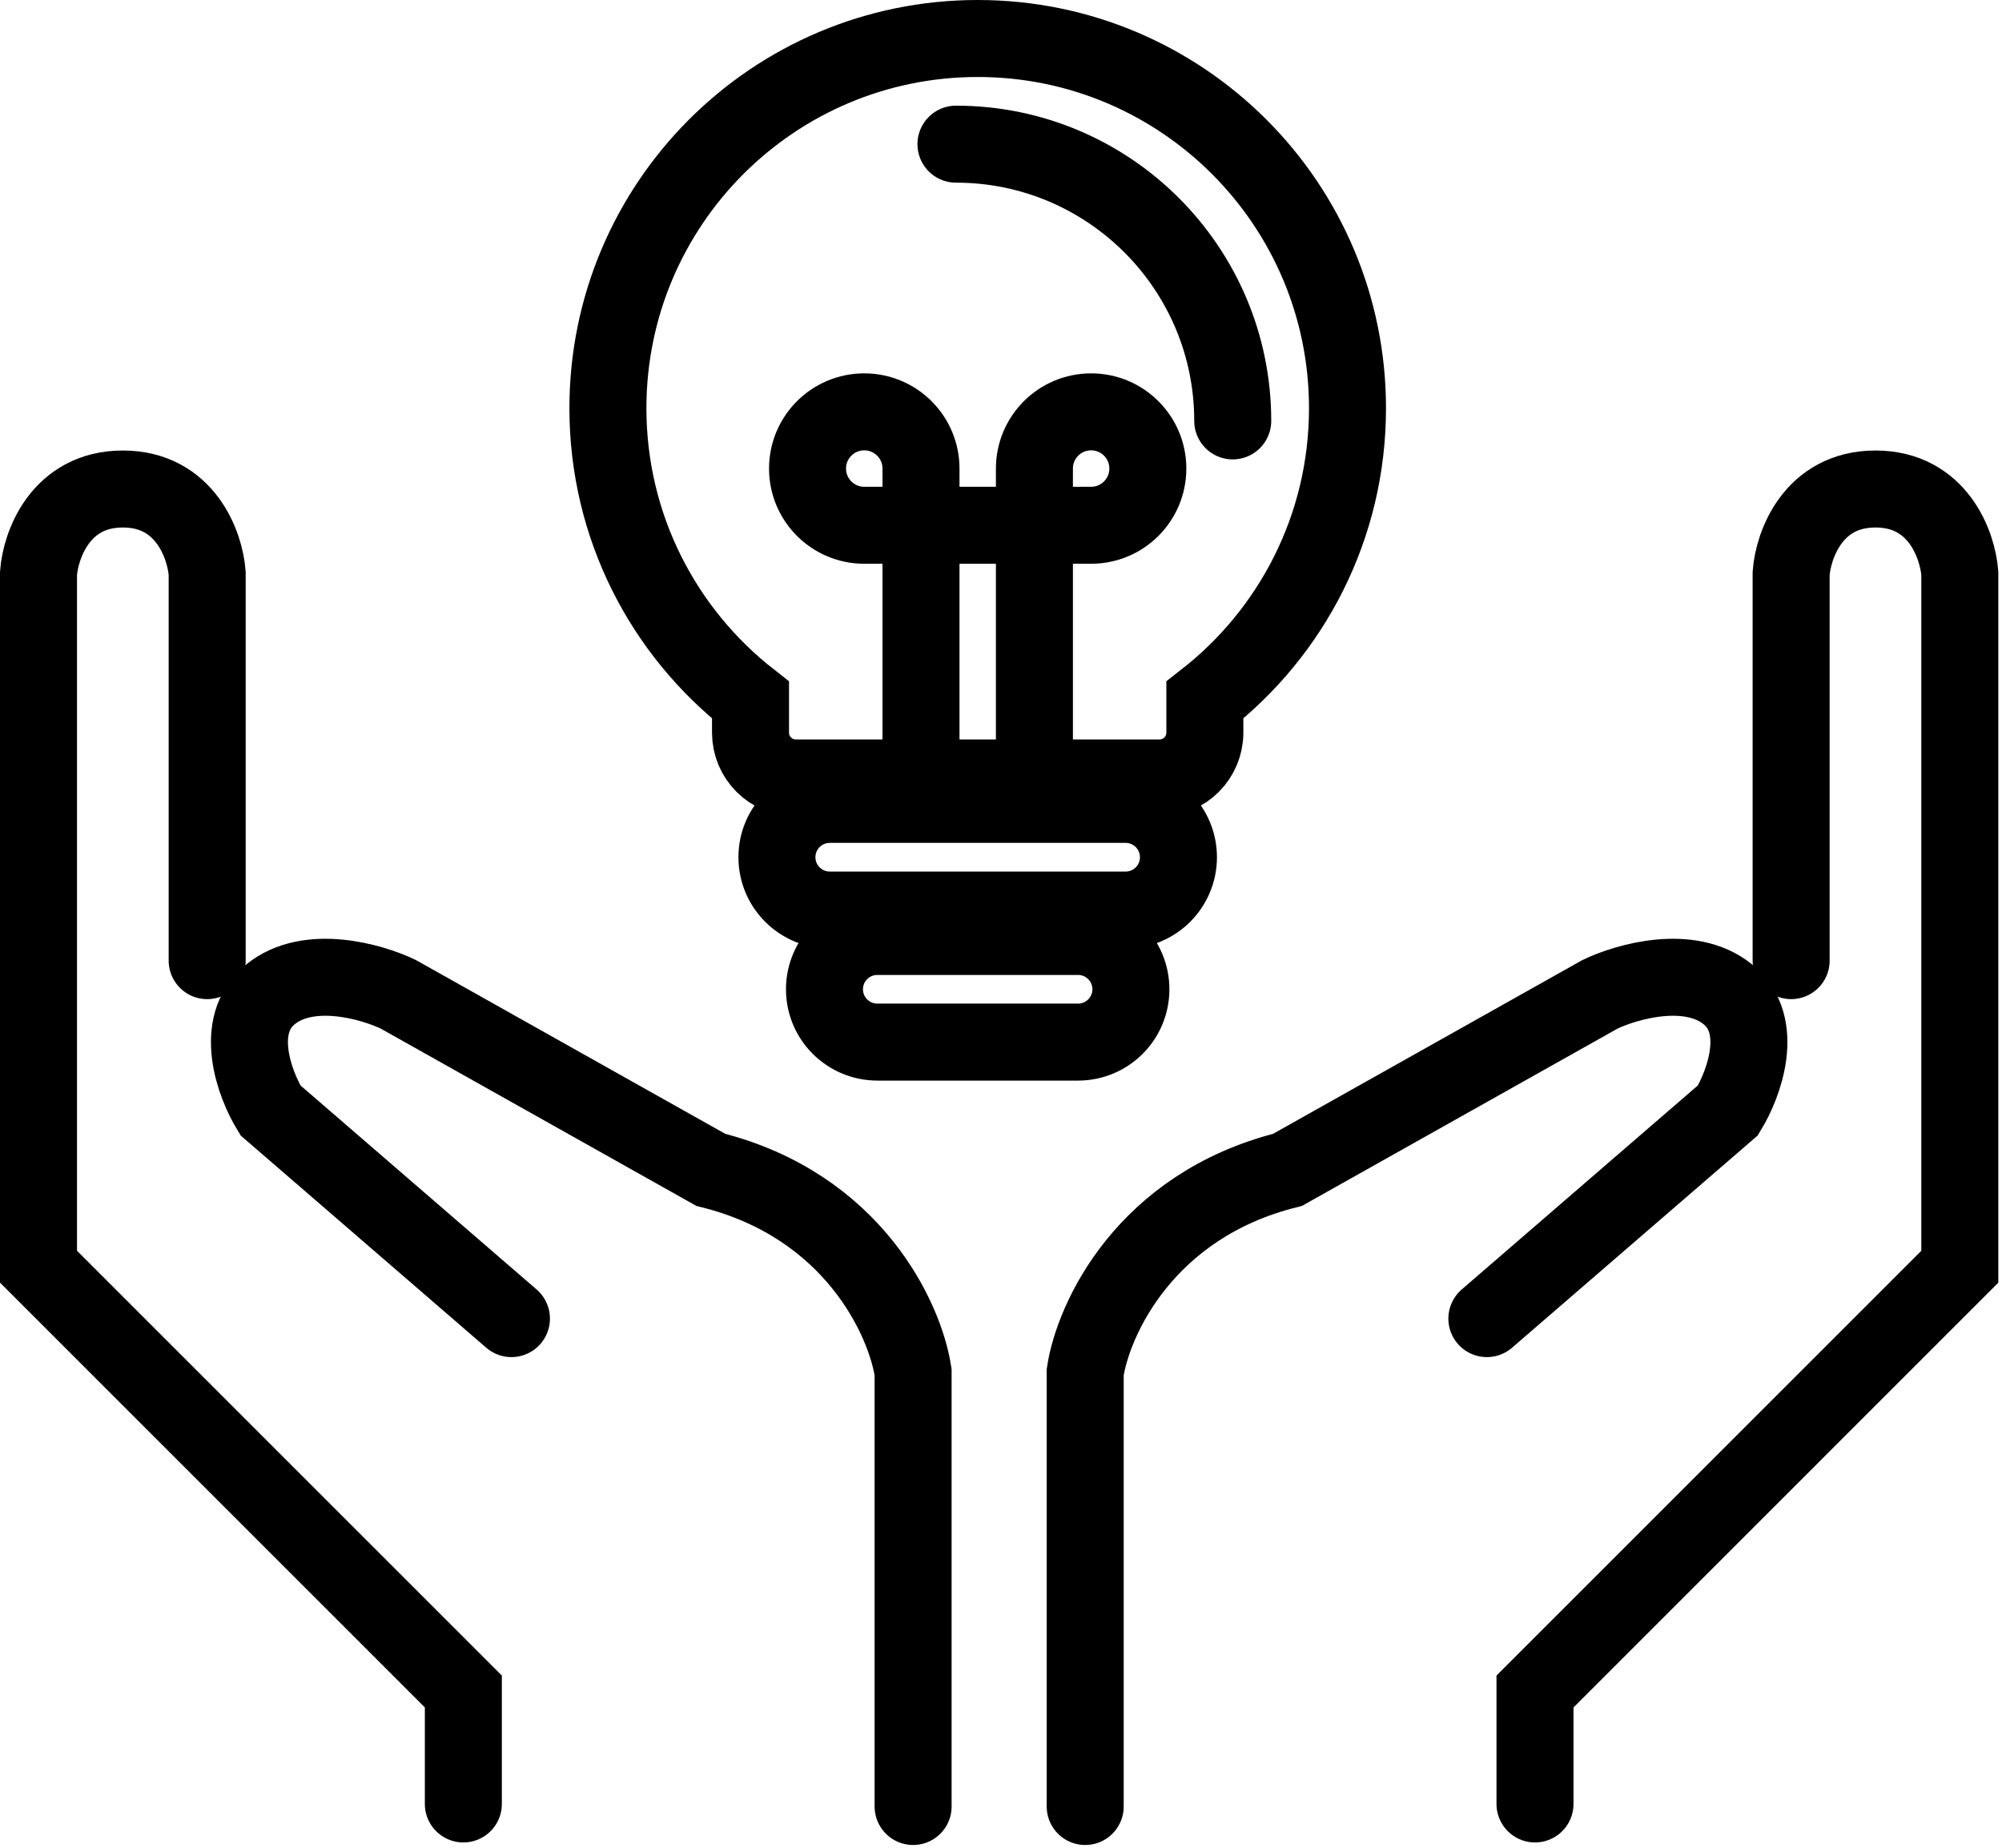
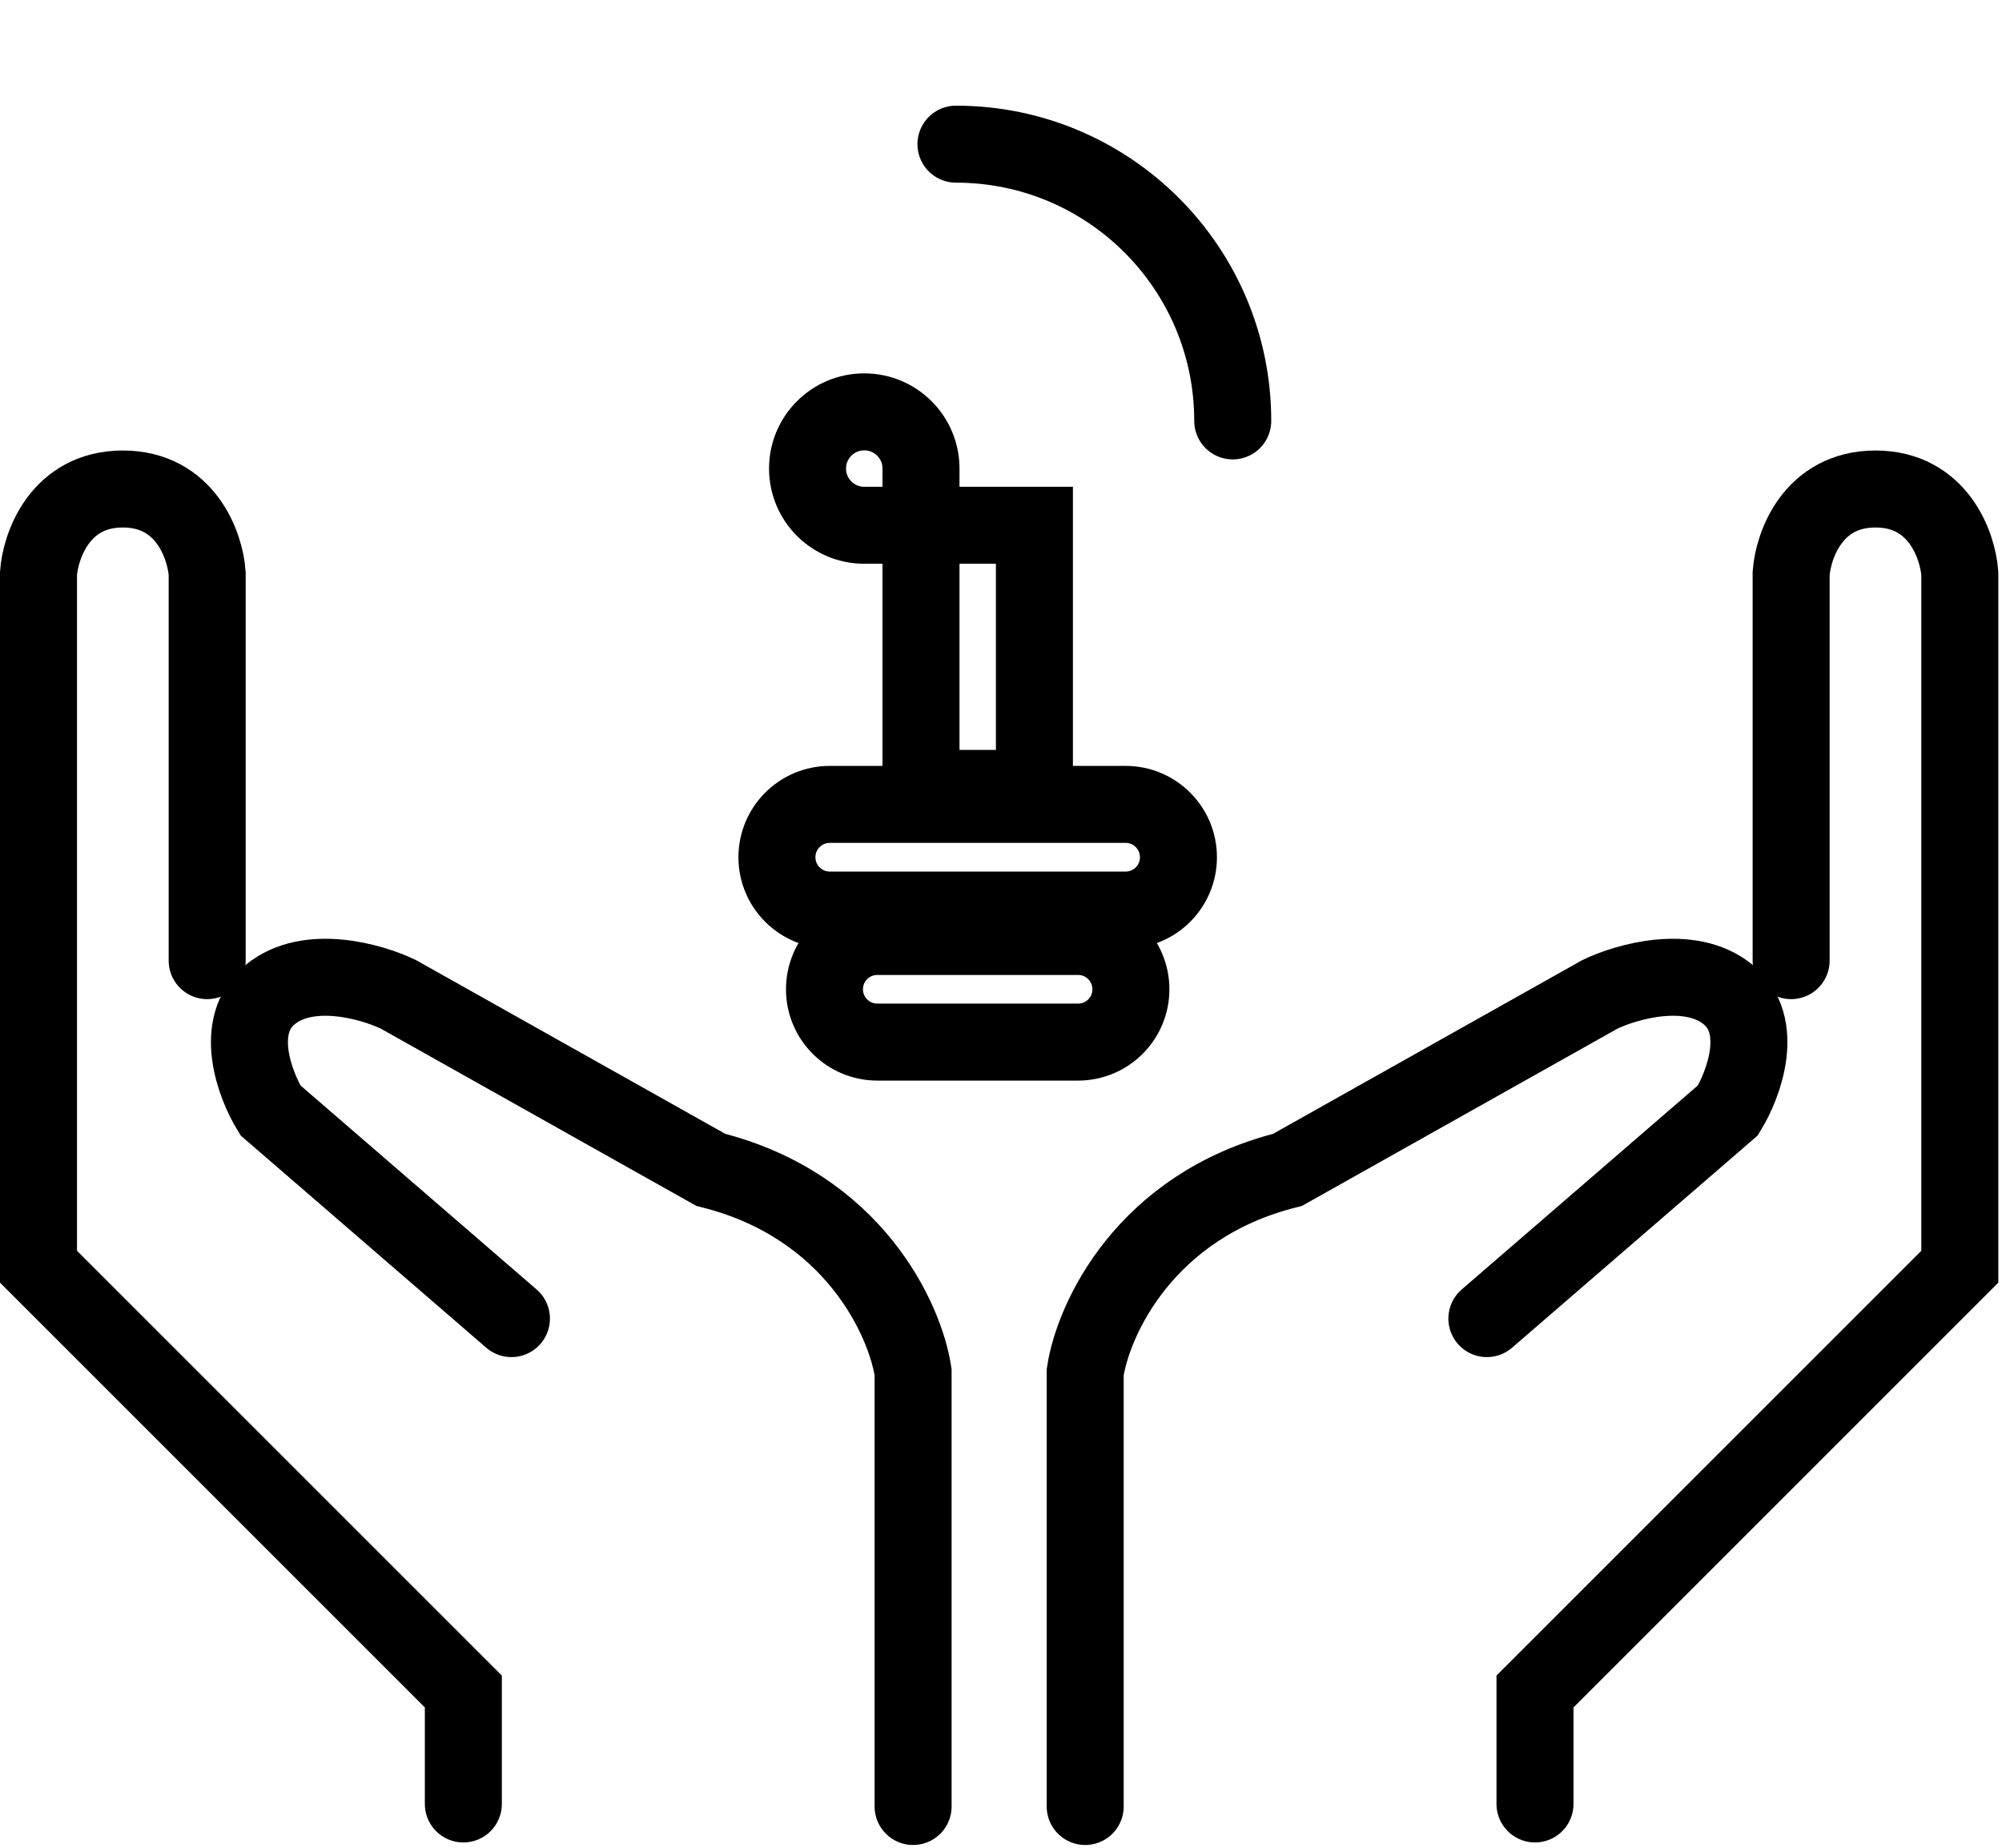
<svg xmlns="http://www.w3.org/2000/svg" width="52" height="48" viewBox="0 0 52 48" fill="none">
  <g id="Group 632">
    <g id="Group 316">
      <g id="Group 308">
        <path id="Vector 12" d="M12.035 46.862V43.941L1 32.906V14.894C1.054 14.163 1.568 12.703 3.191 12.703C4.813 12.703 5.327 14.163 5.381 14.894V24.955" stroke="black" stroke-width="2" stroke-linecap="round" />
        <path id="Vector 13" d="M23.717 46.928V35.645C23.511 34.28 22.172 31.318 18.462 30.39L10.348 25.831C9.652 25.496 8.014 25.027 7.025 25.831C6.036 26.634 6.613 28.175 7.025 28.845L13.284 34.254" stroke="black" stroke-width="2" stroke-linecap="round" />
      </g>
      <g id="Group 308_2">
        <path id="Vector 12_2" d="M39.87 46.862V43.941L50.904 32.906V14.894C50.85 14.163 50.336 12.703 48.714 12.703C47.091 12.703 46.577 14.163 46.523 14.894V24.955" stroke="black" stroke-width="2" stroke-linecap="round" />
        <path id="Vector 13_2" d="M28.187 46.928V35.645C28.393 34.28 29.733 31.318 33.442 30.39L41.556 25.831C42.252 25.496 43.89 25.027 44.88 25.831C45.869 26.634 45.292 28.175 44.88 28.845L38.62 34.254" stroke="black" stroke-width="2" stroke-linecap="round" />
      </g>
    </g>
    <g id="Group 934">
      <g id="Union">
-         <path d="M31.295 18.185C33.55 16.427 35 13.686 35 10.605C35 5.3 30.7 1 25.395 1C20.09 1 15.79 5.3 15.79 10.605C15.79 13.686 17.24 16.427 19.494 18.185V19.032C19.494 19.683 20.022 20.21 20.673 20.21H30.116C30.767 20.21 31.295 19.683 31.295 19.032V18.185Z" stroke="black" stroke-width="2" />
        <path d="M20.18 22.269C20.18 21.511 20.795 20.896 21.553 20.896H29.237C29.995 20.896 30.609 21.511 30.609 22.269C30.609 23.026 29.995 23.641 29.237 23.641H21.553C20.795 23.641 20.18 23.026 20.18 22.269Z" stroke="black" stroke-width="2" />
        <path d="M22.788 24.327C22.03 24.327 21.415 24.941 21.415 25.699C21.415 26.457 22.03 27.071 22.788 27.071H28.002C28.76 27.071 29.374 26.457 29.374 25.699C29.374 24.941 28.76 24.327 28.002 24.327H22.788Z" stroke="black" stroke-width="2" />
      </g>
      <path id="Ellipse 66" d="M32.019 10.934C32.019 6.964 28.8 3.745 24.83 3.745" stroke="black" stroke-width="2" stroke-linecap="round" />
      <rect id="Rectangle 835" x="23.922" y="13.645" width="2.946" height="6.836" stroke="black" stroke-width="2" />
      <path id="Rectangle 836" d="M20.975 12.172C20.975 11.358 21.635 10.699 22.448 10.699V10.699C23.262 10.699 23.922 11.358 23.922 12.172V13.645H22.448C21.635 13.645 20.975 12.986 20.975 12.172V12.172Z" stroke="black" stroke-width="2" />
-       <path id="Rectangle 837" d="M28.341 10.699C29.155 10.699 29.814 11.358 29.814 12.172V12.172C29.814 12.986 29.155 13.645 28.341 13.645L26.868 13.645L26.868 12.172C26.868 11.358 27.528 10.699 28.341 10.699V10.699Z" stroke="black" stroke-width="2" />
    </g>
  </g>
</svg>